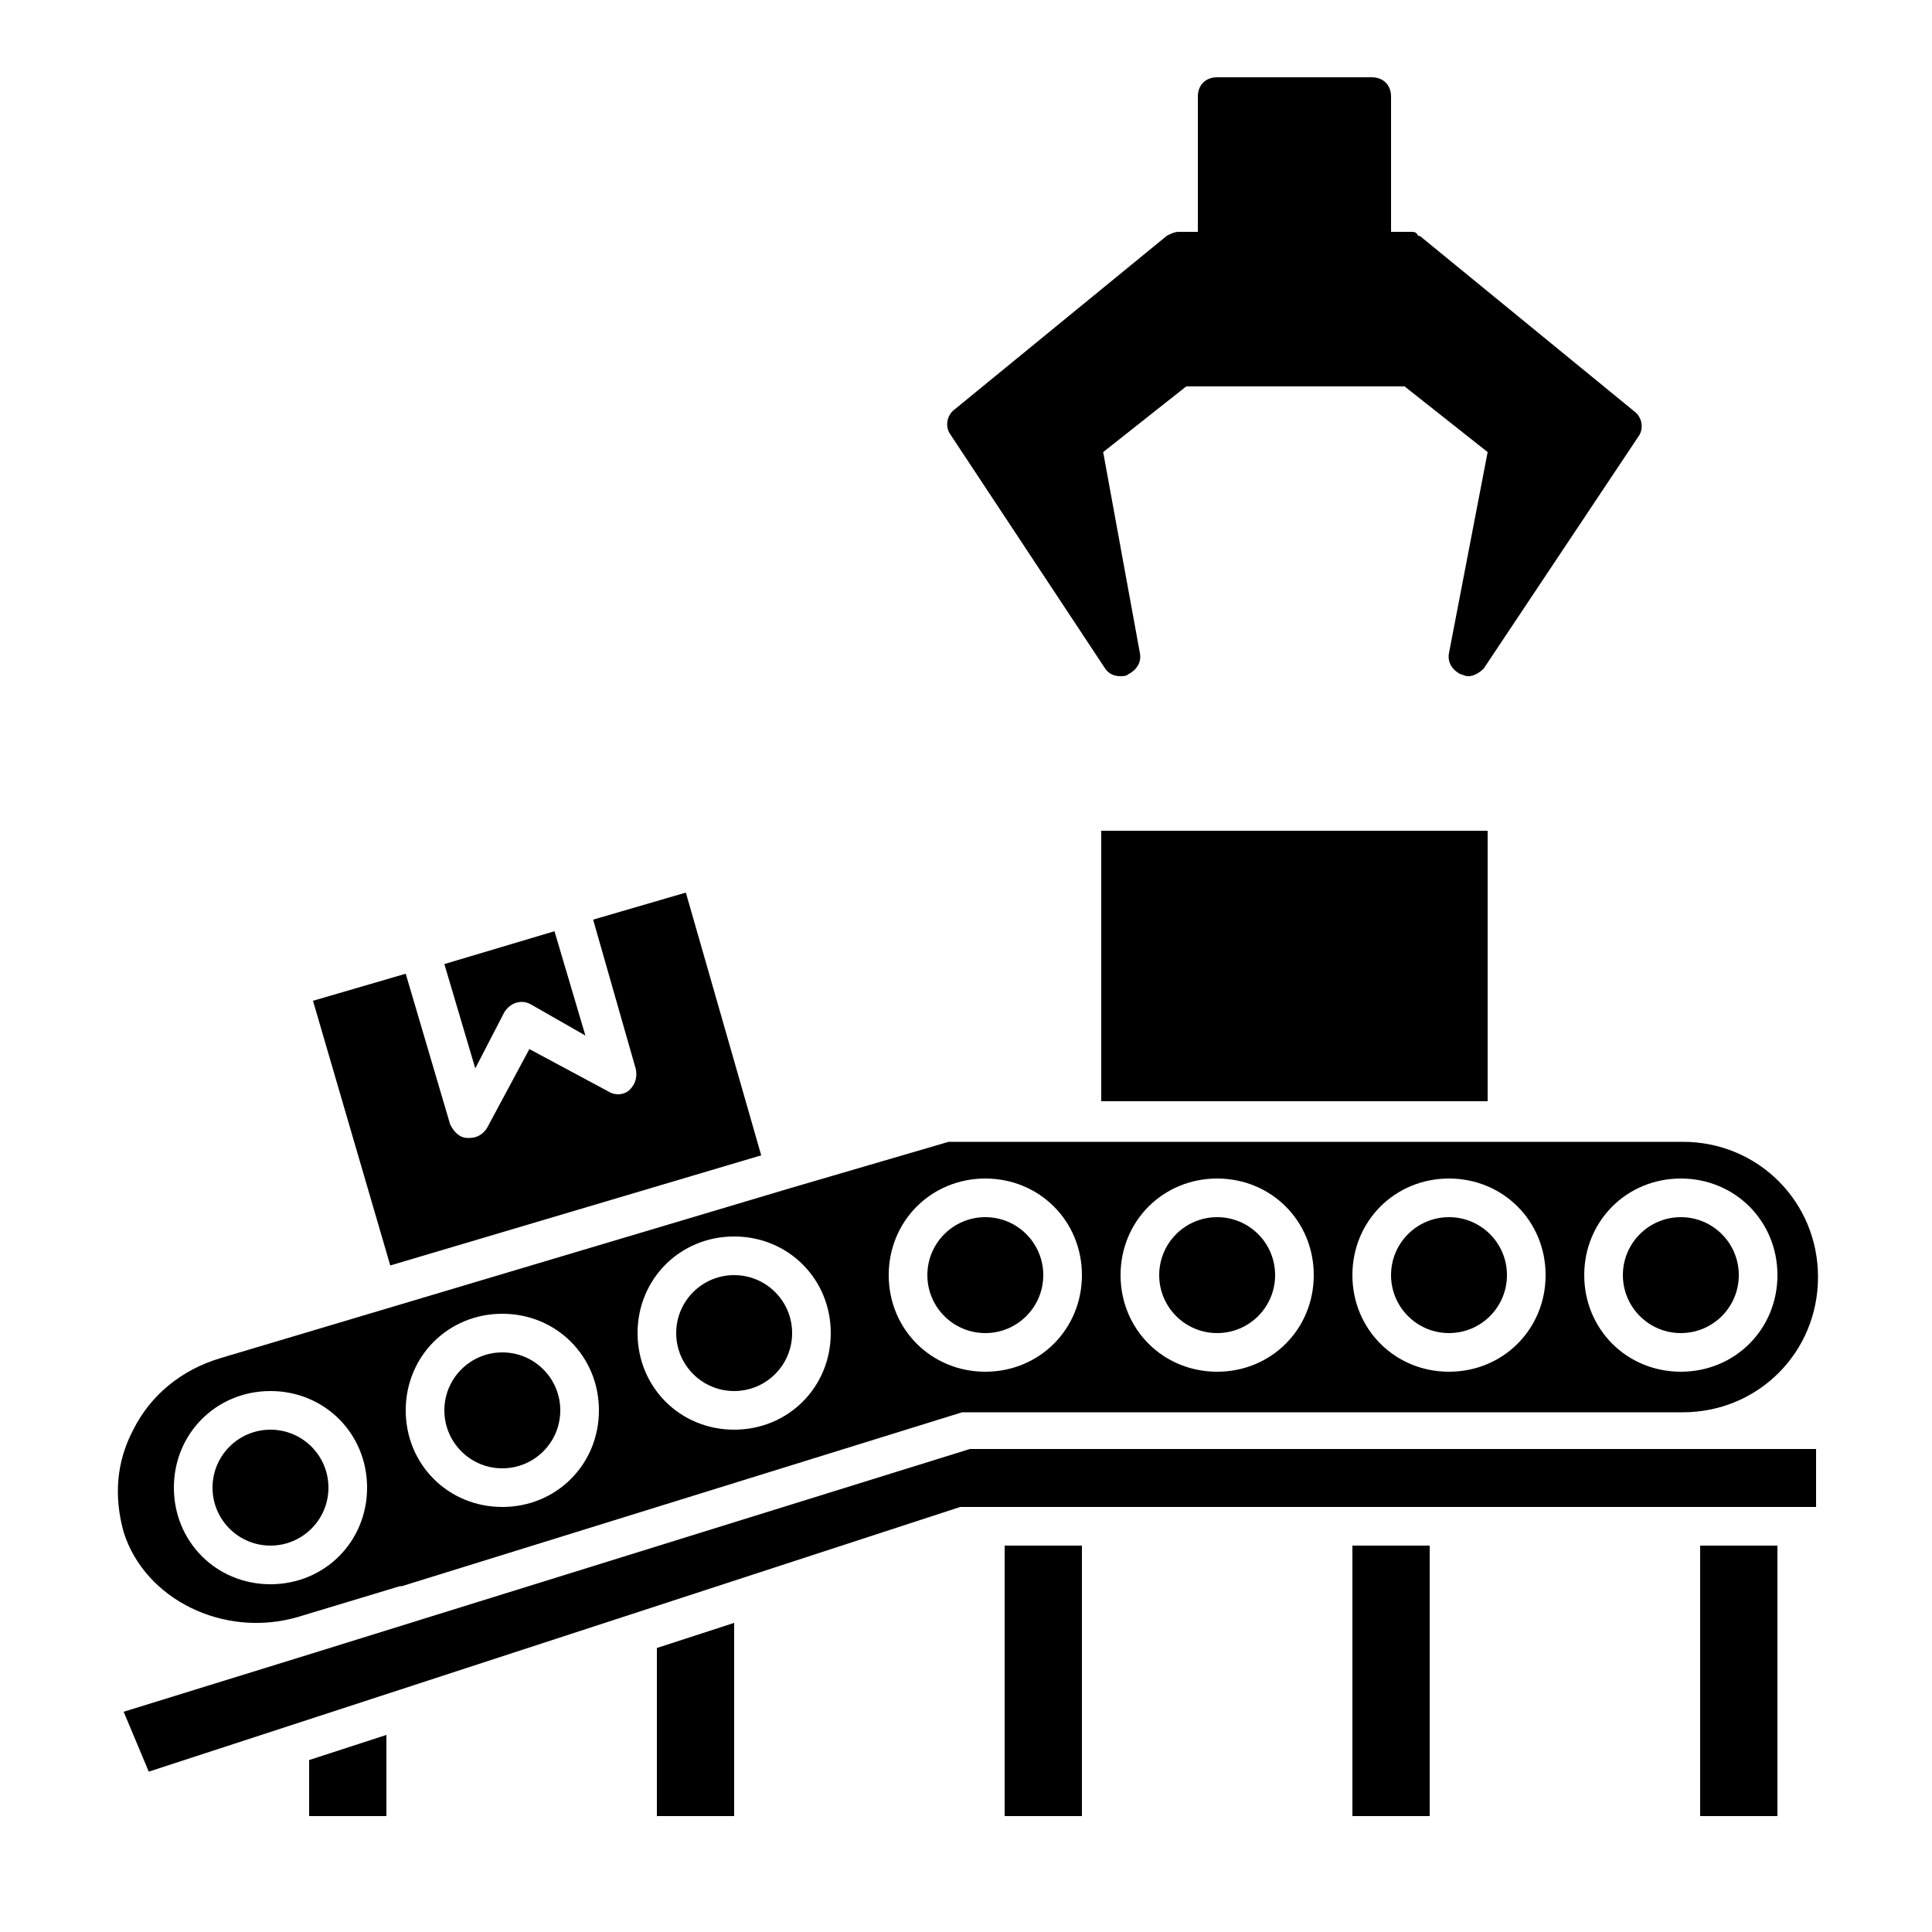
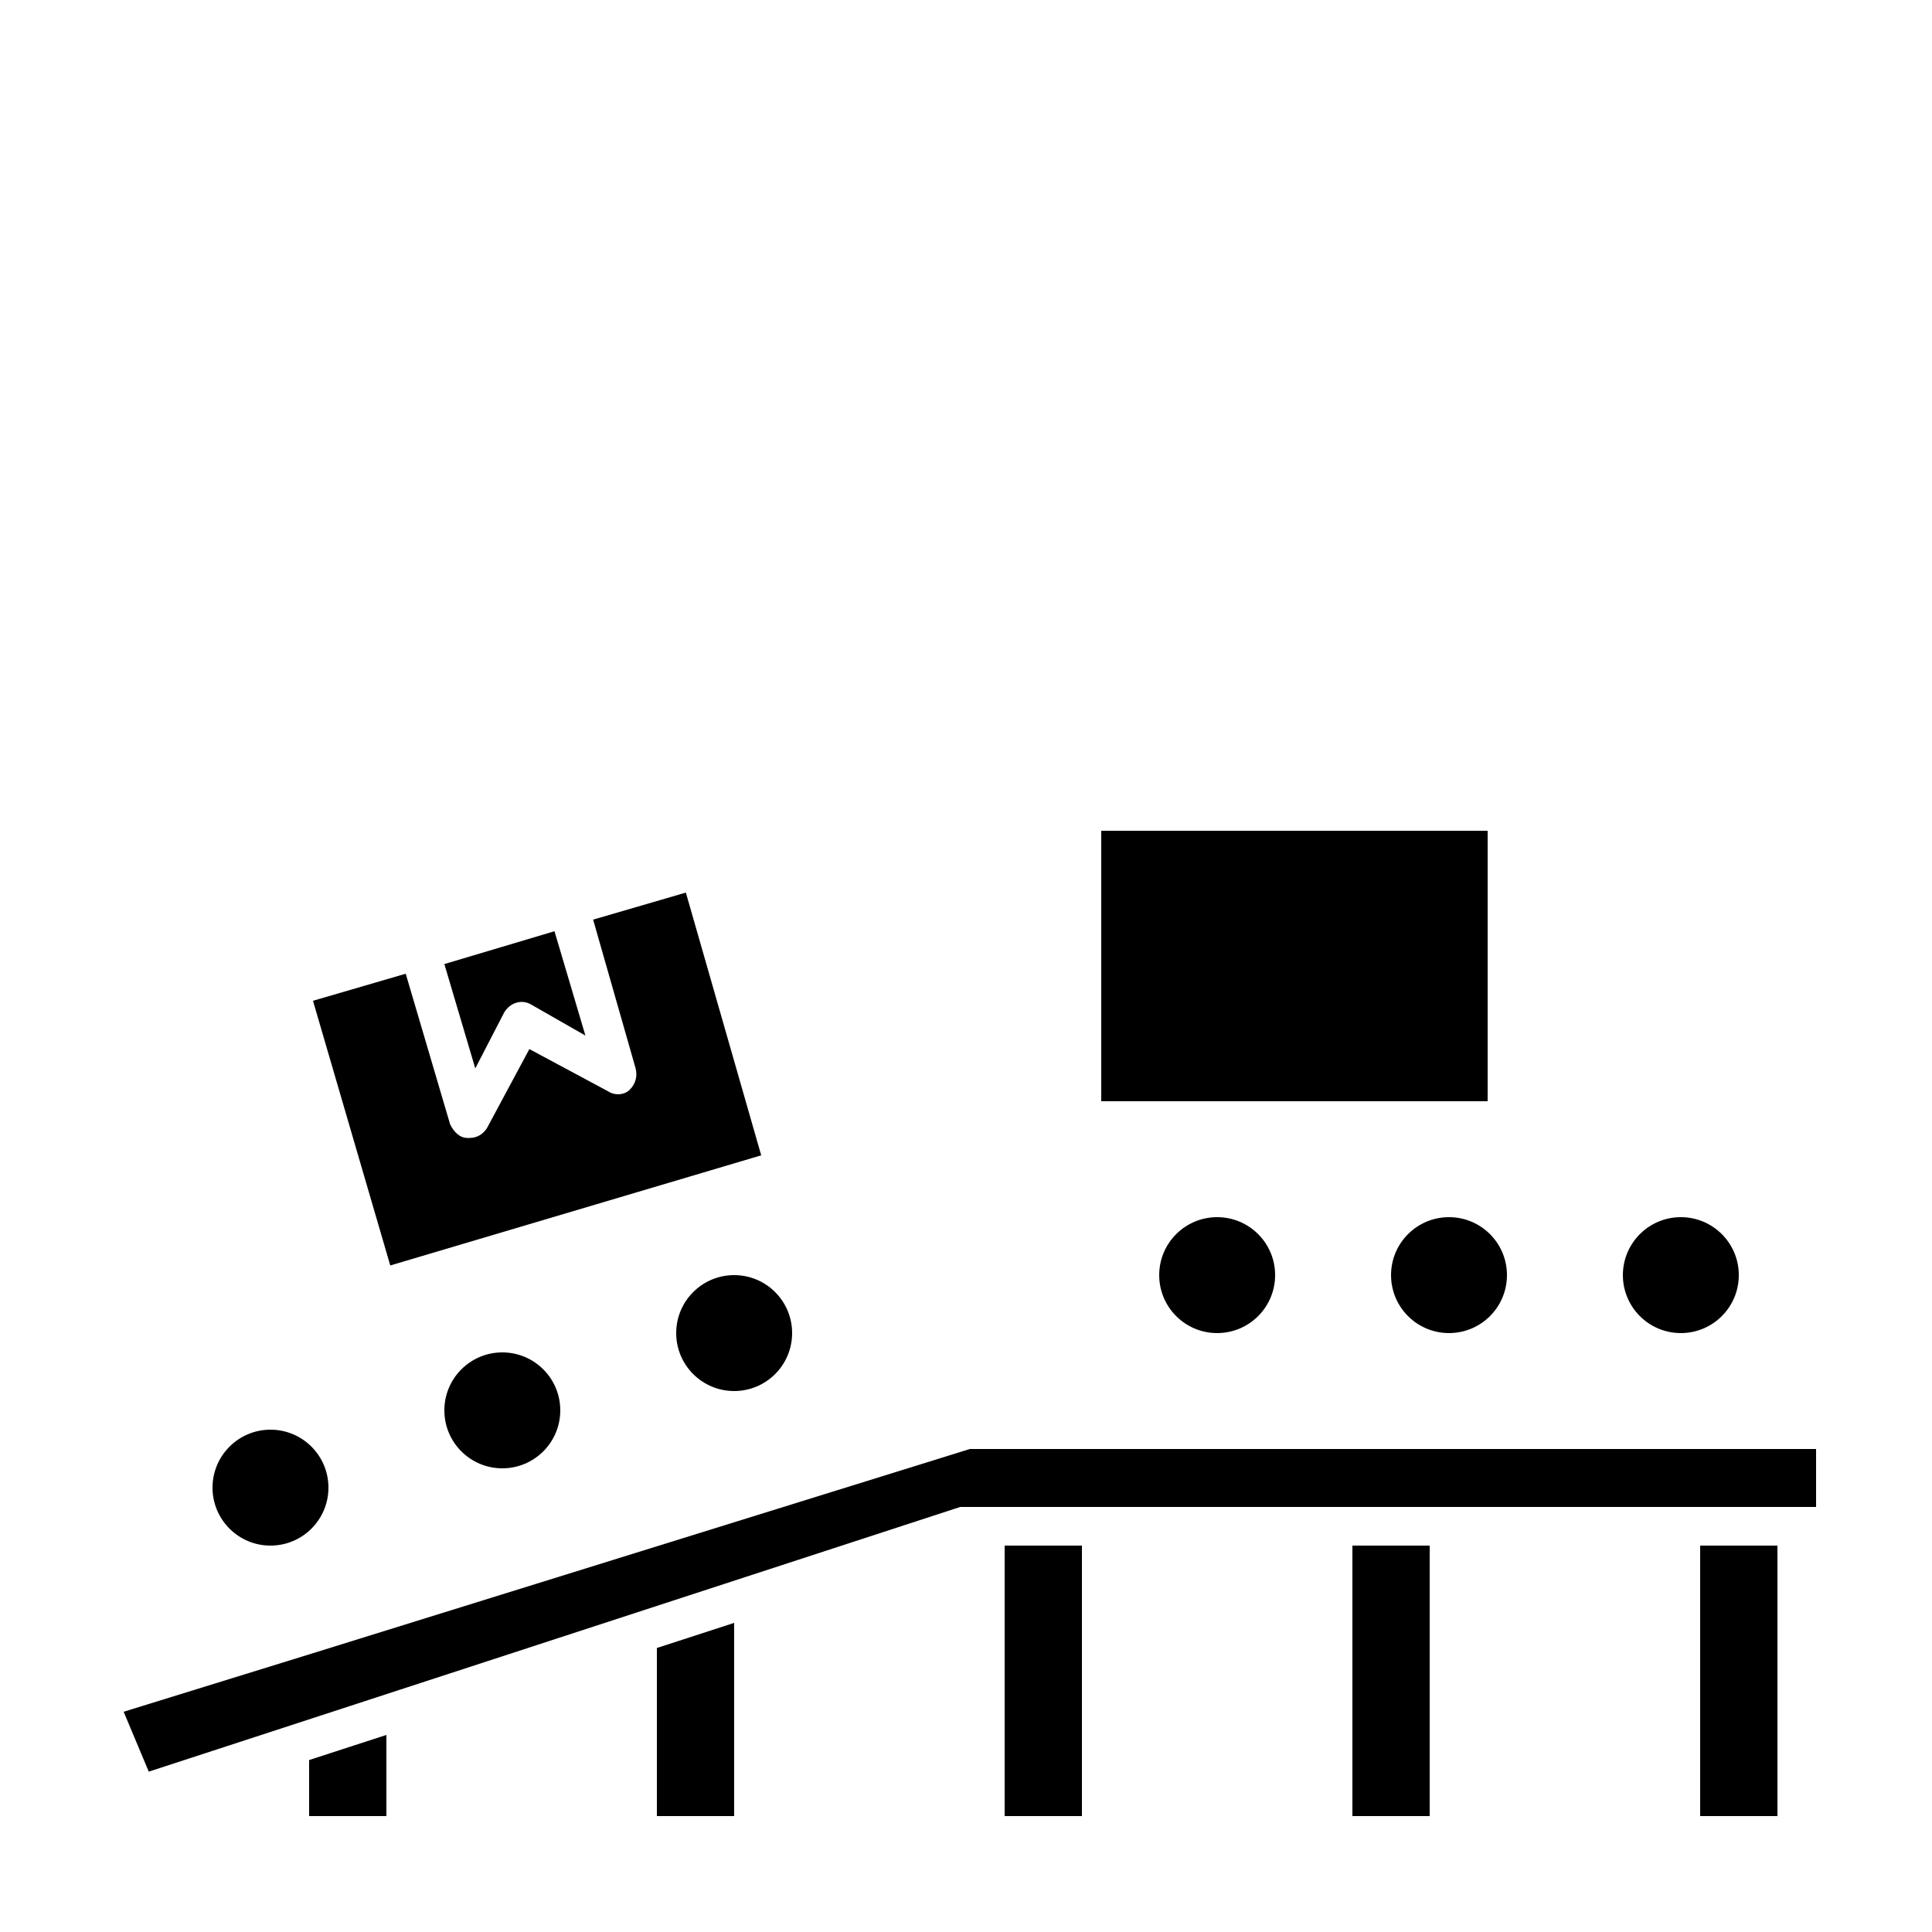
<svg xmlns="http://www.w3.org/2000/svg" viewBox="0 0 100 100" id="conveyor-belt">
  <circle cx="26" cy="73" r="3" />
-   <circle cx="51" cy="66" r="3" />
  <circle cx="63" cy="66" r="3" />
  <circle cx="38" cy="69" r="3" />
  <circle cx="75" cy="66" r="3" />
  <path d="M26.1 52.4c.3-.5.9-.7 1.4-.4l2.8 1.6-1.6-5.4-5.7 1.7 1.6 5.4 1.5-2.9zM57 43h20v14H57z" />
  <circle cx="87" cy="66" r="3" />
  <path d="m39.4 59.8-3.9-13.6-4.8 1.4 2.2 7.7c.1.4 0 .8-.3 1.1-.3.3-.8.3-1.1.1l-4.1-2.2-2.2 4.1c-.2.3-.5.5-.9.5h-.1c-.4 0-.7-.3-.9-.7L21 50.4l-4.8 1.4 4 13.7 19.2-5.7z" />
  <circle cx="14" cy="77" r="3" />
  <path d="M16 94h4v-4.2l-4 1.3zM70 80h4v14h-4zM34 94h4V84l-4 1.3zM52 80h4v14h-4zM88 80h4v14h-4z" />
  <path d="M87 75H50.2L16.1 85.6l-9.7 3 1.3 3.1 42-13.7H94v-3h-7z" />
-   <path d="m15.4 83.7 5.3-1.6h.1l29-9h37.3c3.9 0 7-3.1 7-7s-3.1-7-7-7h-38l-8.2 2.4-29.5 8.8c-2 .6-3.6 1.9-4.5 3.7-.9 1.7-1 3.5-.5 5.3 1.1 3.5 5.2 5.5 9 4.4zM87 61c2.8 0 5 2.2 5 5s-2.2 5-5 5-5-2.2-5-5 2.2-5 5-5zm-12 0c2.8 0 5 2.2 5 5s-2.2 5-5 5-5-2.2-5-5 2.2-5 5-5zm-12 0c2.8 0 5 2.2 5 5s-2.2 5-5 5-5-2.2-5-5 2.2-5 5-5zm-12 0c2.8 0 5 2.2 5 5s-2.2 5-5 5-5-2.2-5-5 2.2-5 5-5zm-13 3c2.8 0 5 2.2 5 5s-2.2 5-5 5-5-2.2-5-5 2.2-5 5-5zm-12 4c2.8 0 5 2.2 5 5s-2.2 5-5 5-5-2.2-5-5 2.2-5 5-5zm-12 4c2.8 0 5 2.2 5 5s-2.2 5-5 5-5-2.2-5-5 2.2-5 5-5zm43.2-37.4c.2.3.5.4.8.4.1 0 .3 0 .4-.1.4-.2.7-.6.6-1.1l-1.9-10.4 4.3-3.4h11.3l4.3 3.4-2 10.4c-.1.5.2.9.6 1.1.1 0 .2.1.4.1.3 0 .6-.2.8-.4l8-12c.3-.4.2-1-.2-1.3l-11-9c-.1-.1-.2-.1-.2-.1-.1-.2-.2-.2-.4-.2h-1V5c0-.6-.4-1-1-1h-8c-.6 0-1 .4-1 1v7h-1c-.2 0-.4.1-.6.2l-11 9c-.4.3-.5.9-.2 1.3l8 12.1z" />
</svg>